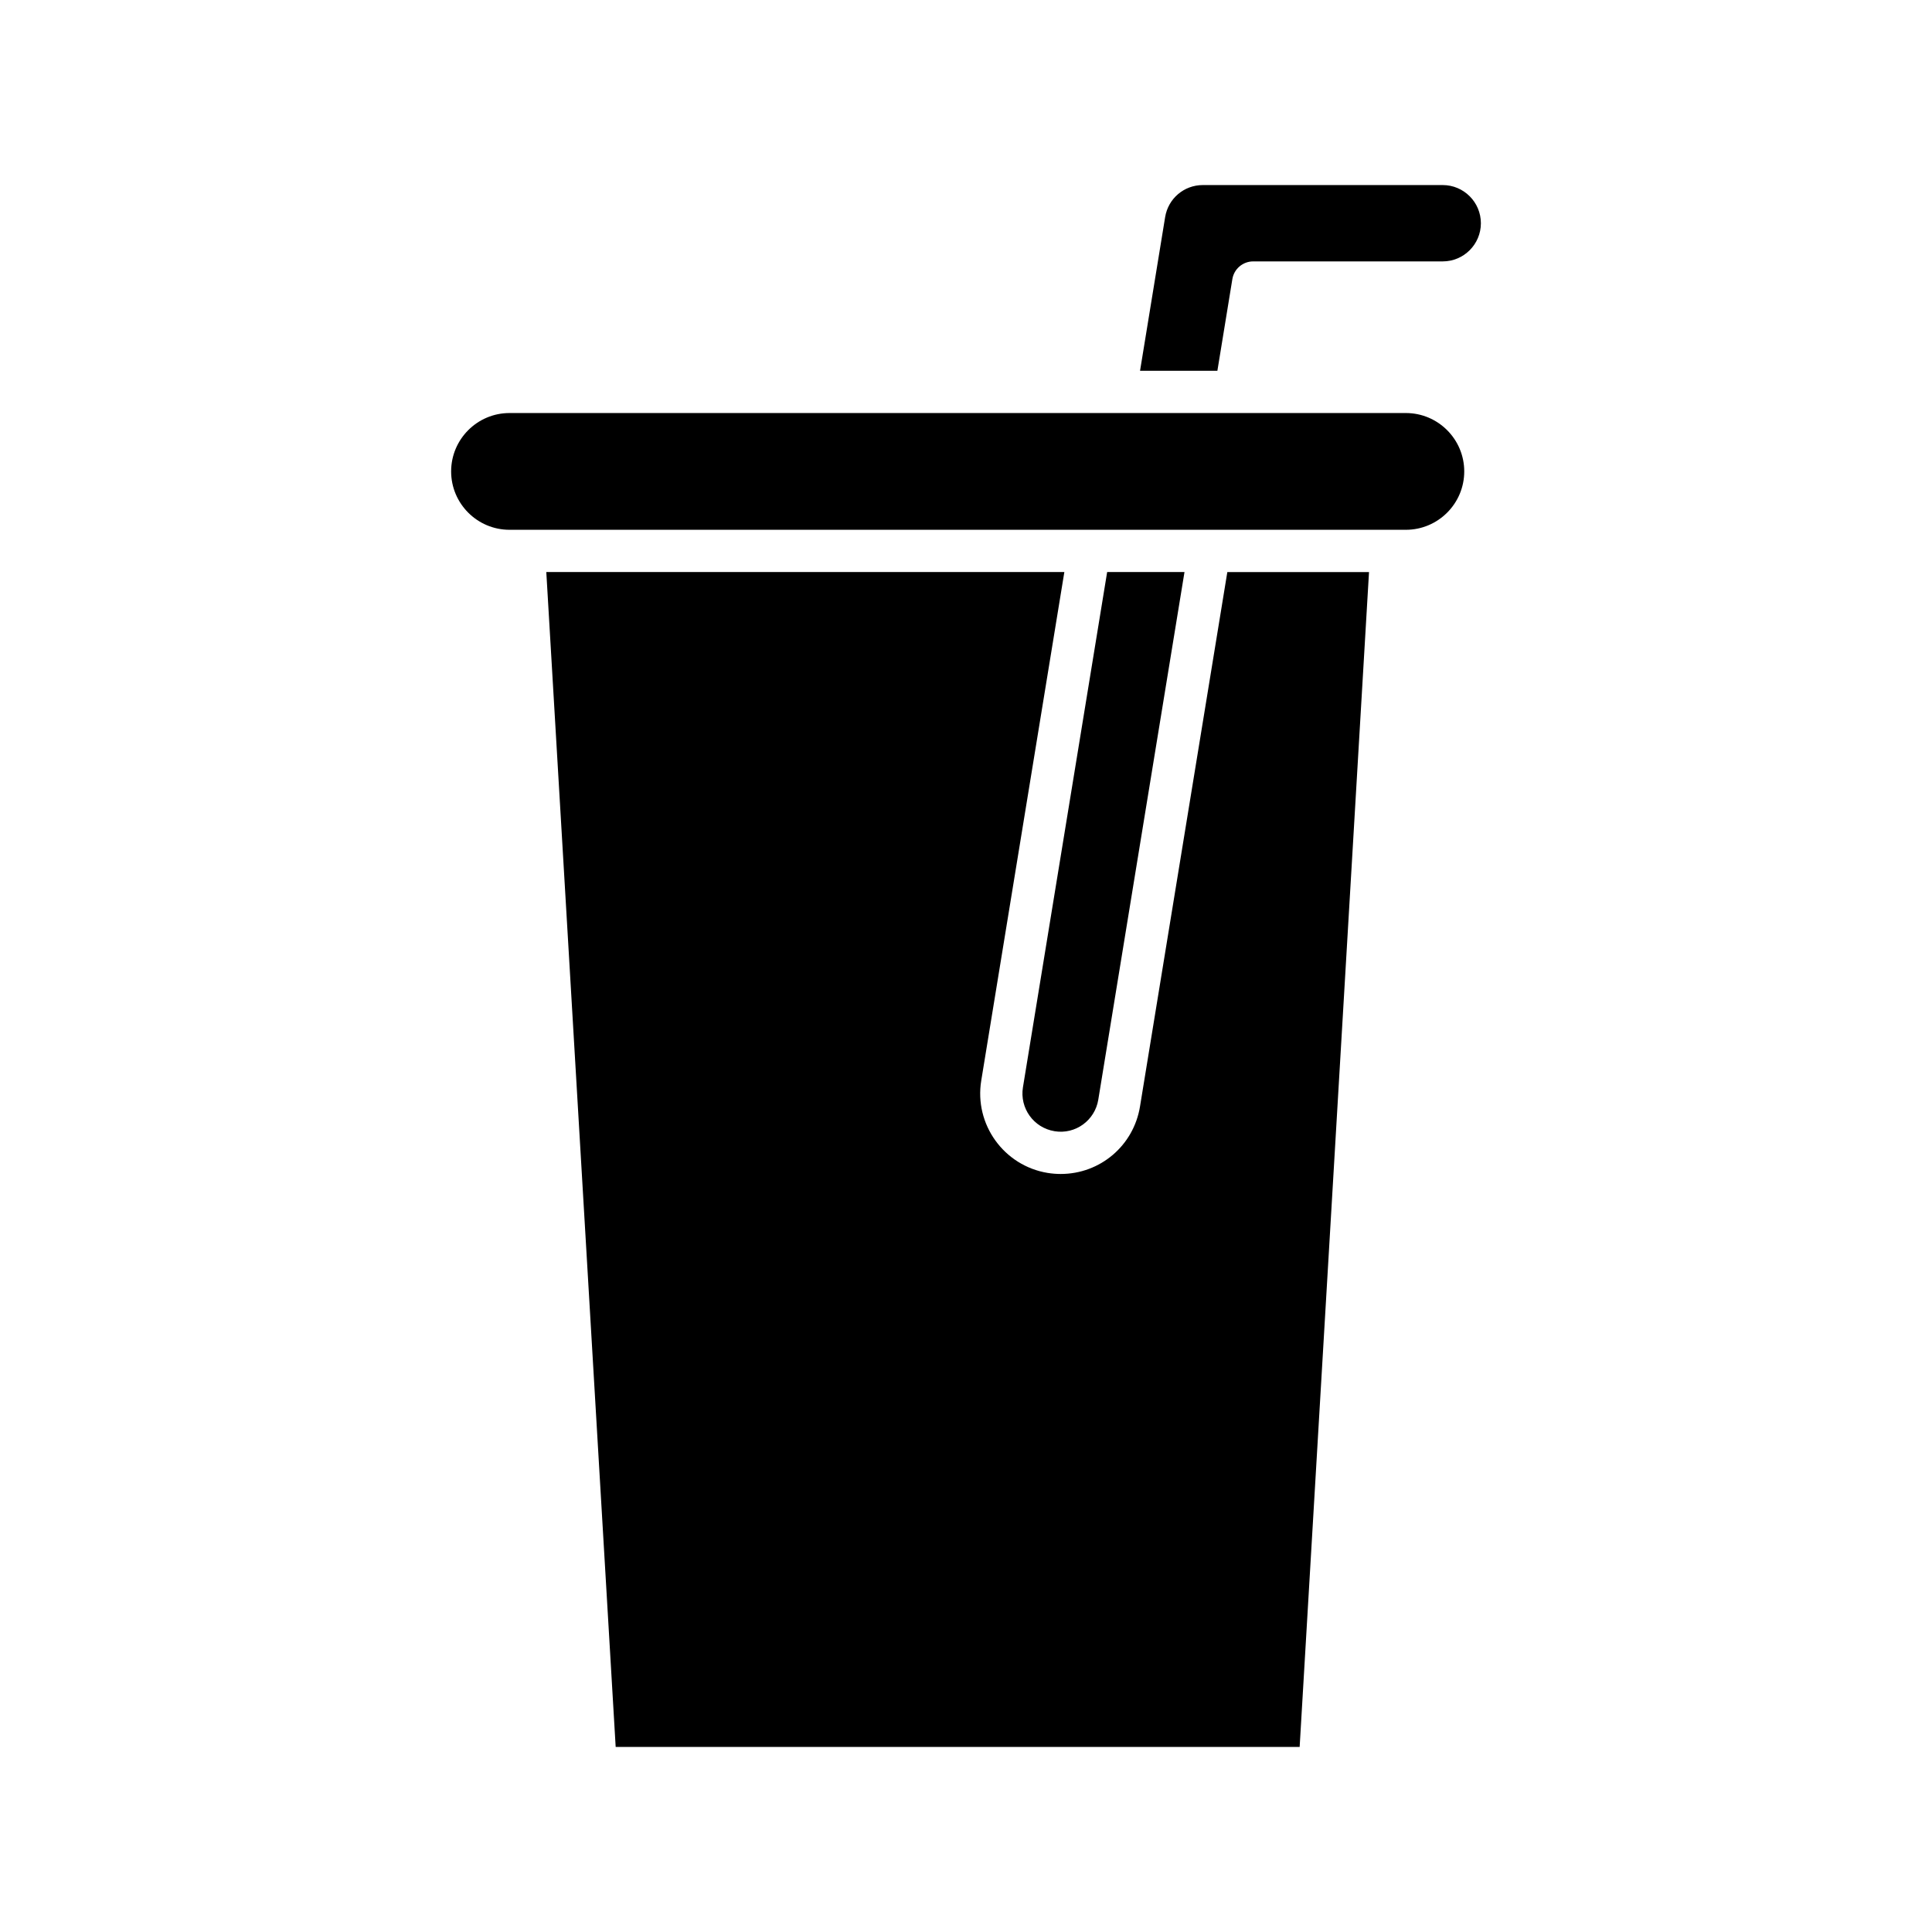
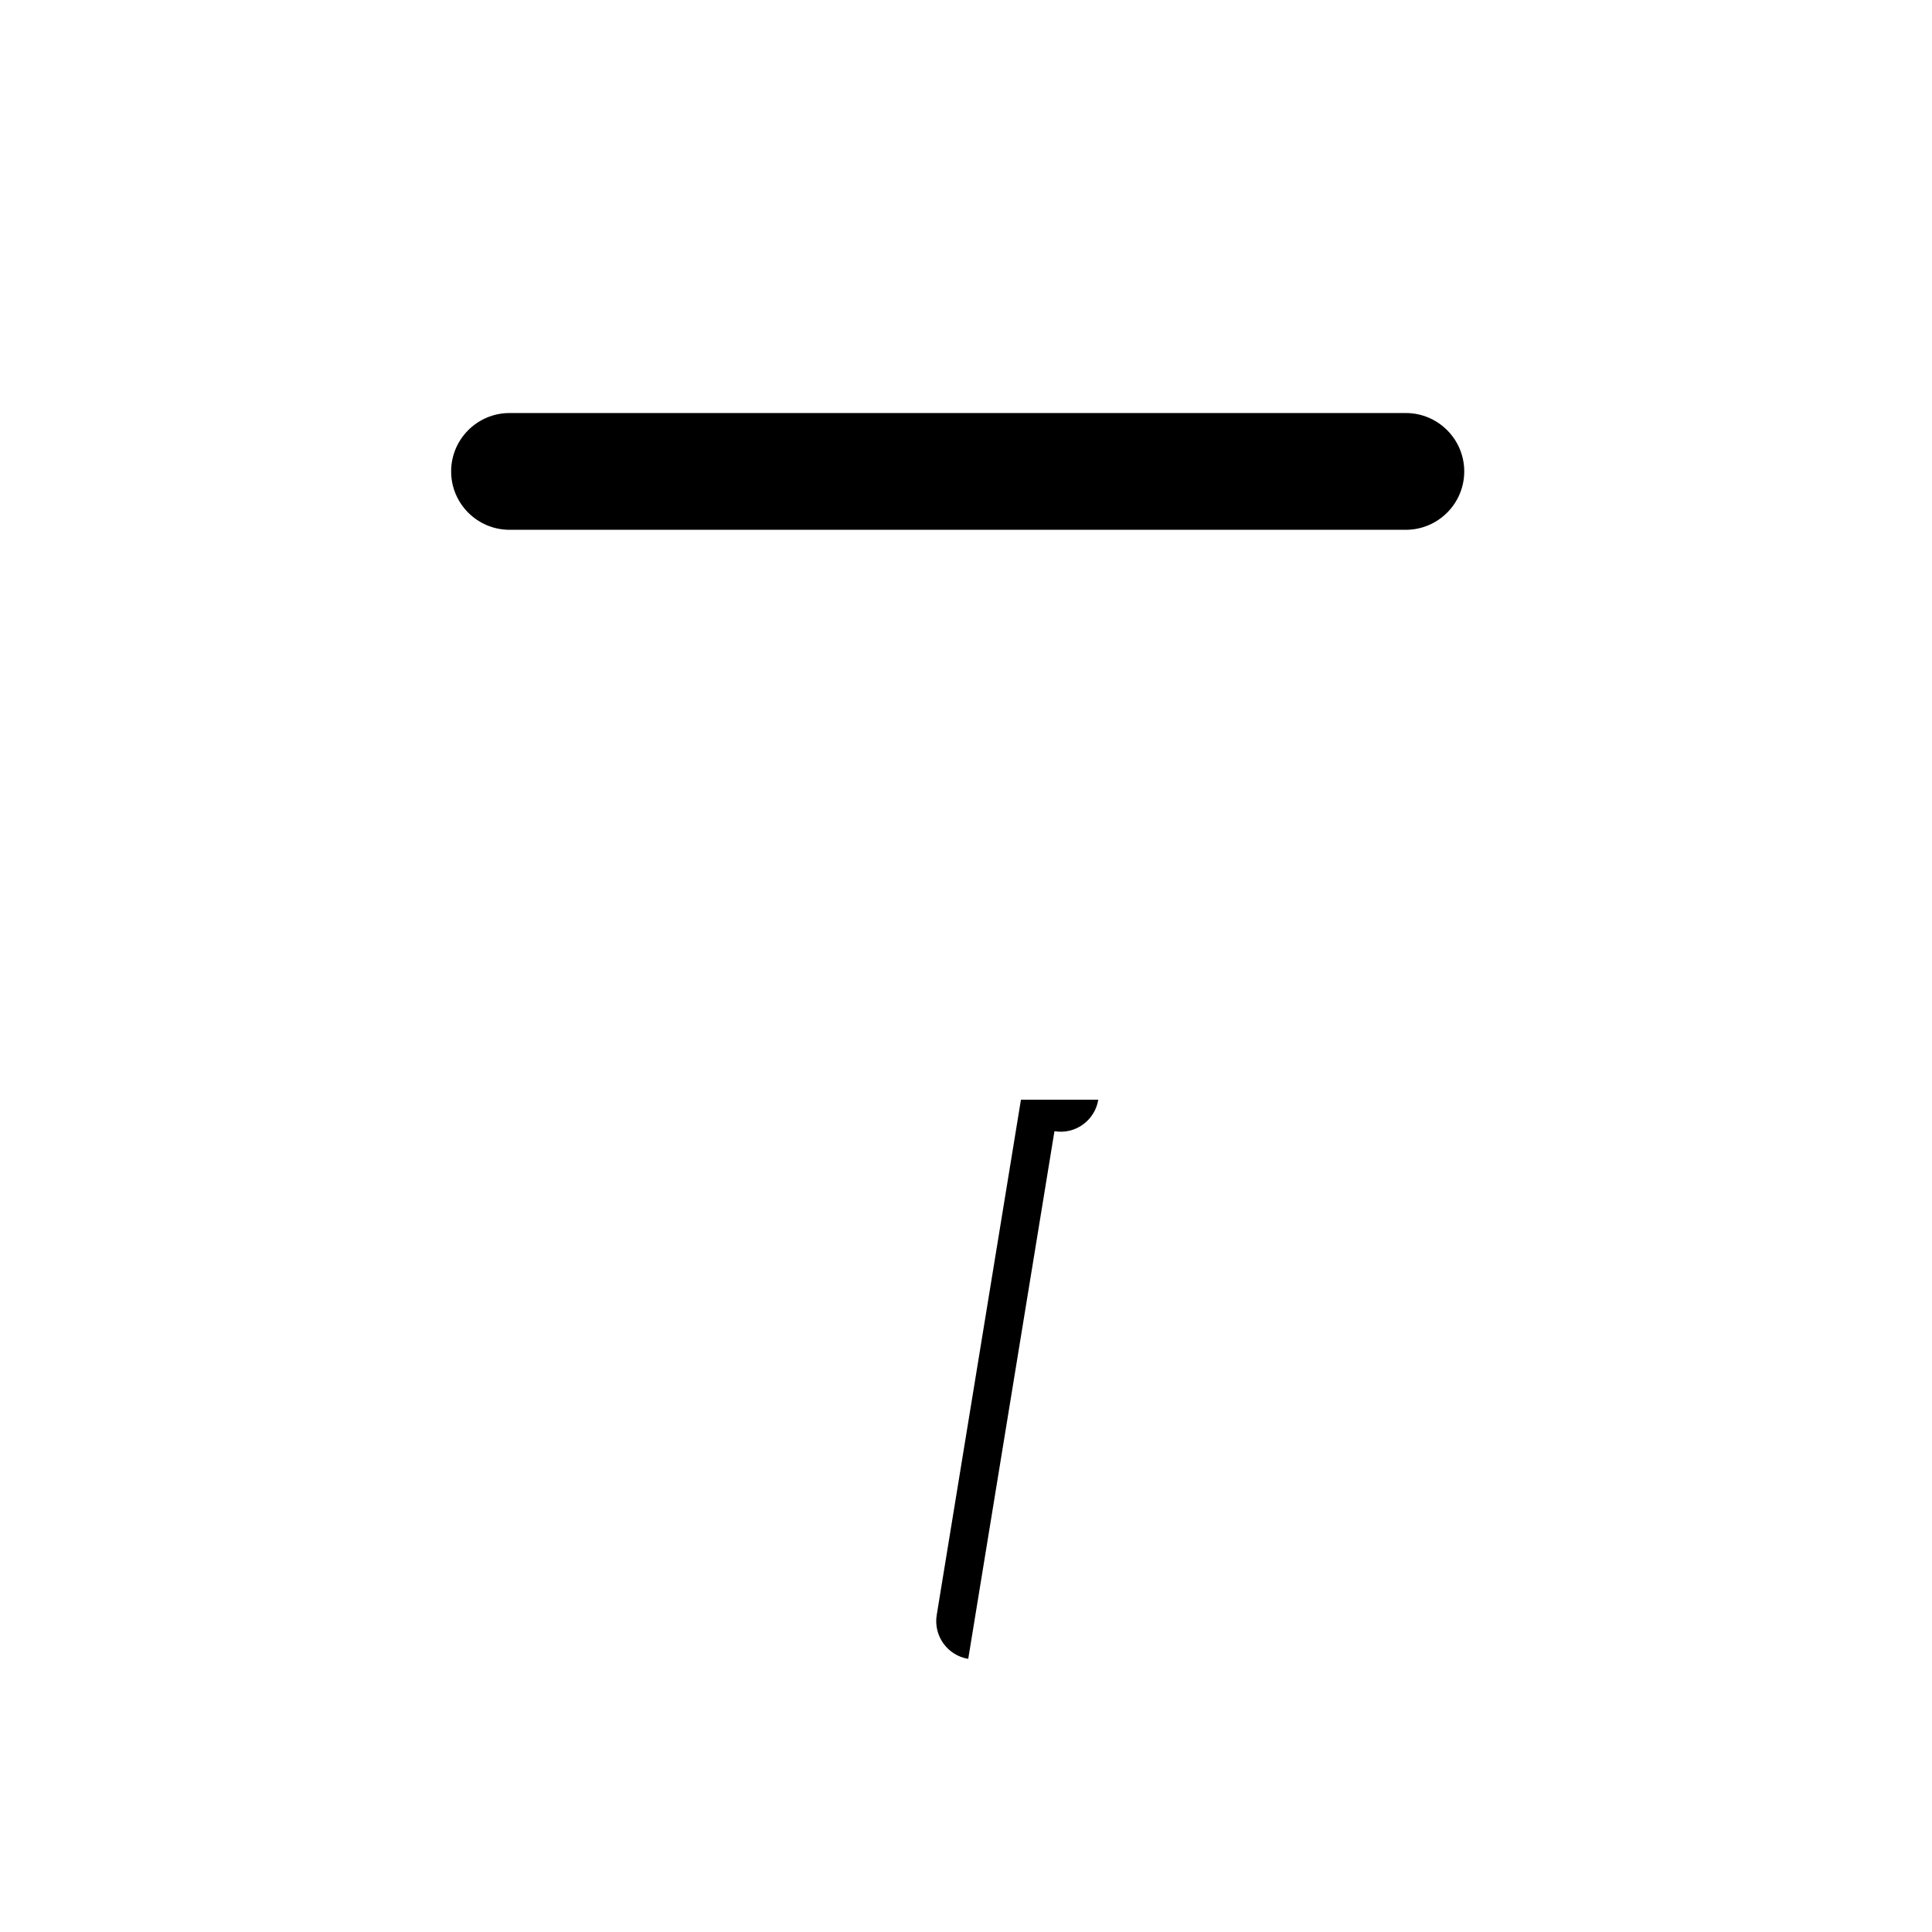
<svg xmlns="http://www.w3.org/2000/svg" fill="#000000" width="800px" height="800px" version="1.1" viewBox="144 144 512 512">
  <g>
-     <path d="m307.16 606.96h181.26l18.383-311.36h-37.547l-23.145 141.64c-1.699 10.359-10.539 17.875-21.02 17.875-1.137 0-2.289-0.094-3.449-0.277-11.602-1.898-19.496-12.875-17.602-24.473l22.023-134.77h-137.29z" />
-     <path d="m423.44 443.78c5.582 0.93 10.727-2.891 11.617-8.352l22.848-139.84h-20.496l-22.32 136.57c-0.898 5.504 2.844 10.719 8.352 11.617z" />
+     <path d="m423.44 443.78c5.582 0.93 10.727-2.891 11.617-8.352h-20.496l-22.32 136.57c-0.898 5.504 2.844 10.719 8.352 11.617z" />
    <path d="m516.57 284.4c8.527 0 15.469-6.941 15.469-15.469 0-8.531-6.941-15.473-15.469-15.473h-237.55c-8.527 0-15.465 6.941-15.465 15.473 0 8.527 6.938 15.469 15.465 15.469z" />
-     <path d="m536.45 203.16c0-5.578-4.539-10.117-10.113-10.117h-63.574c-4.981 0-9.18 3.57-9.988 8.488l-6.652 40.734h20.496l3.969-24.297c0.441-2.707 2.781-4.695 5.527-4.695h50.223c5.574 0 10.113-4.535 10.113-10.113z" />
  </g>
</svg>